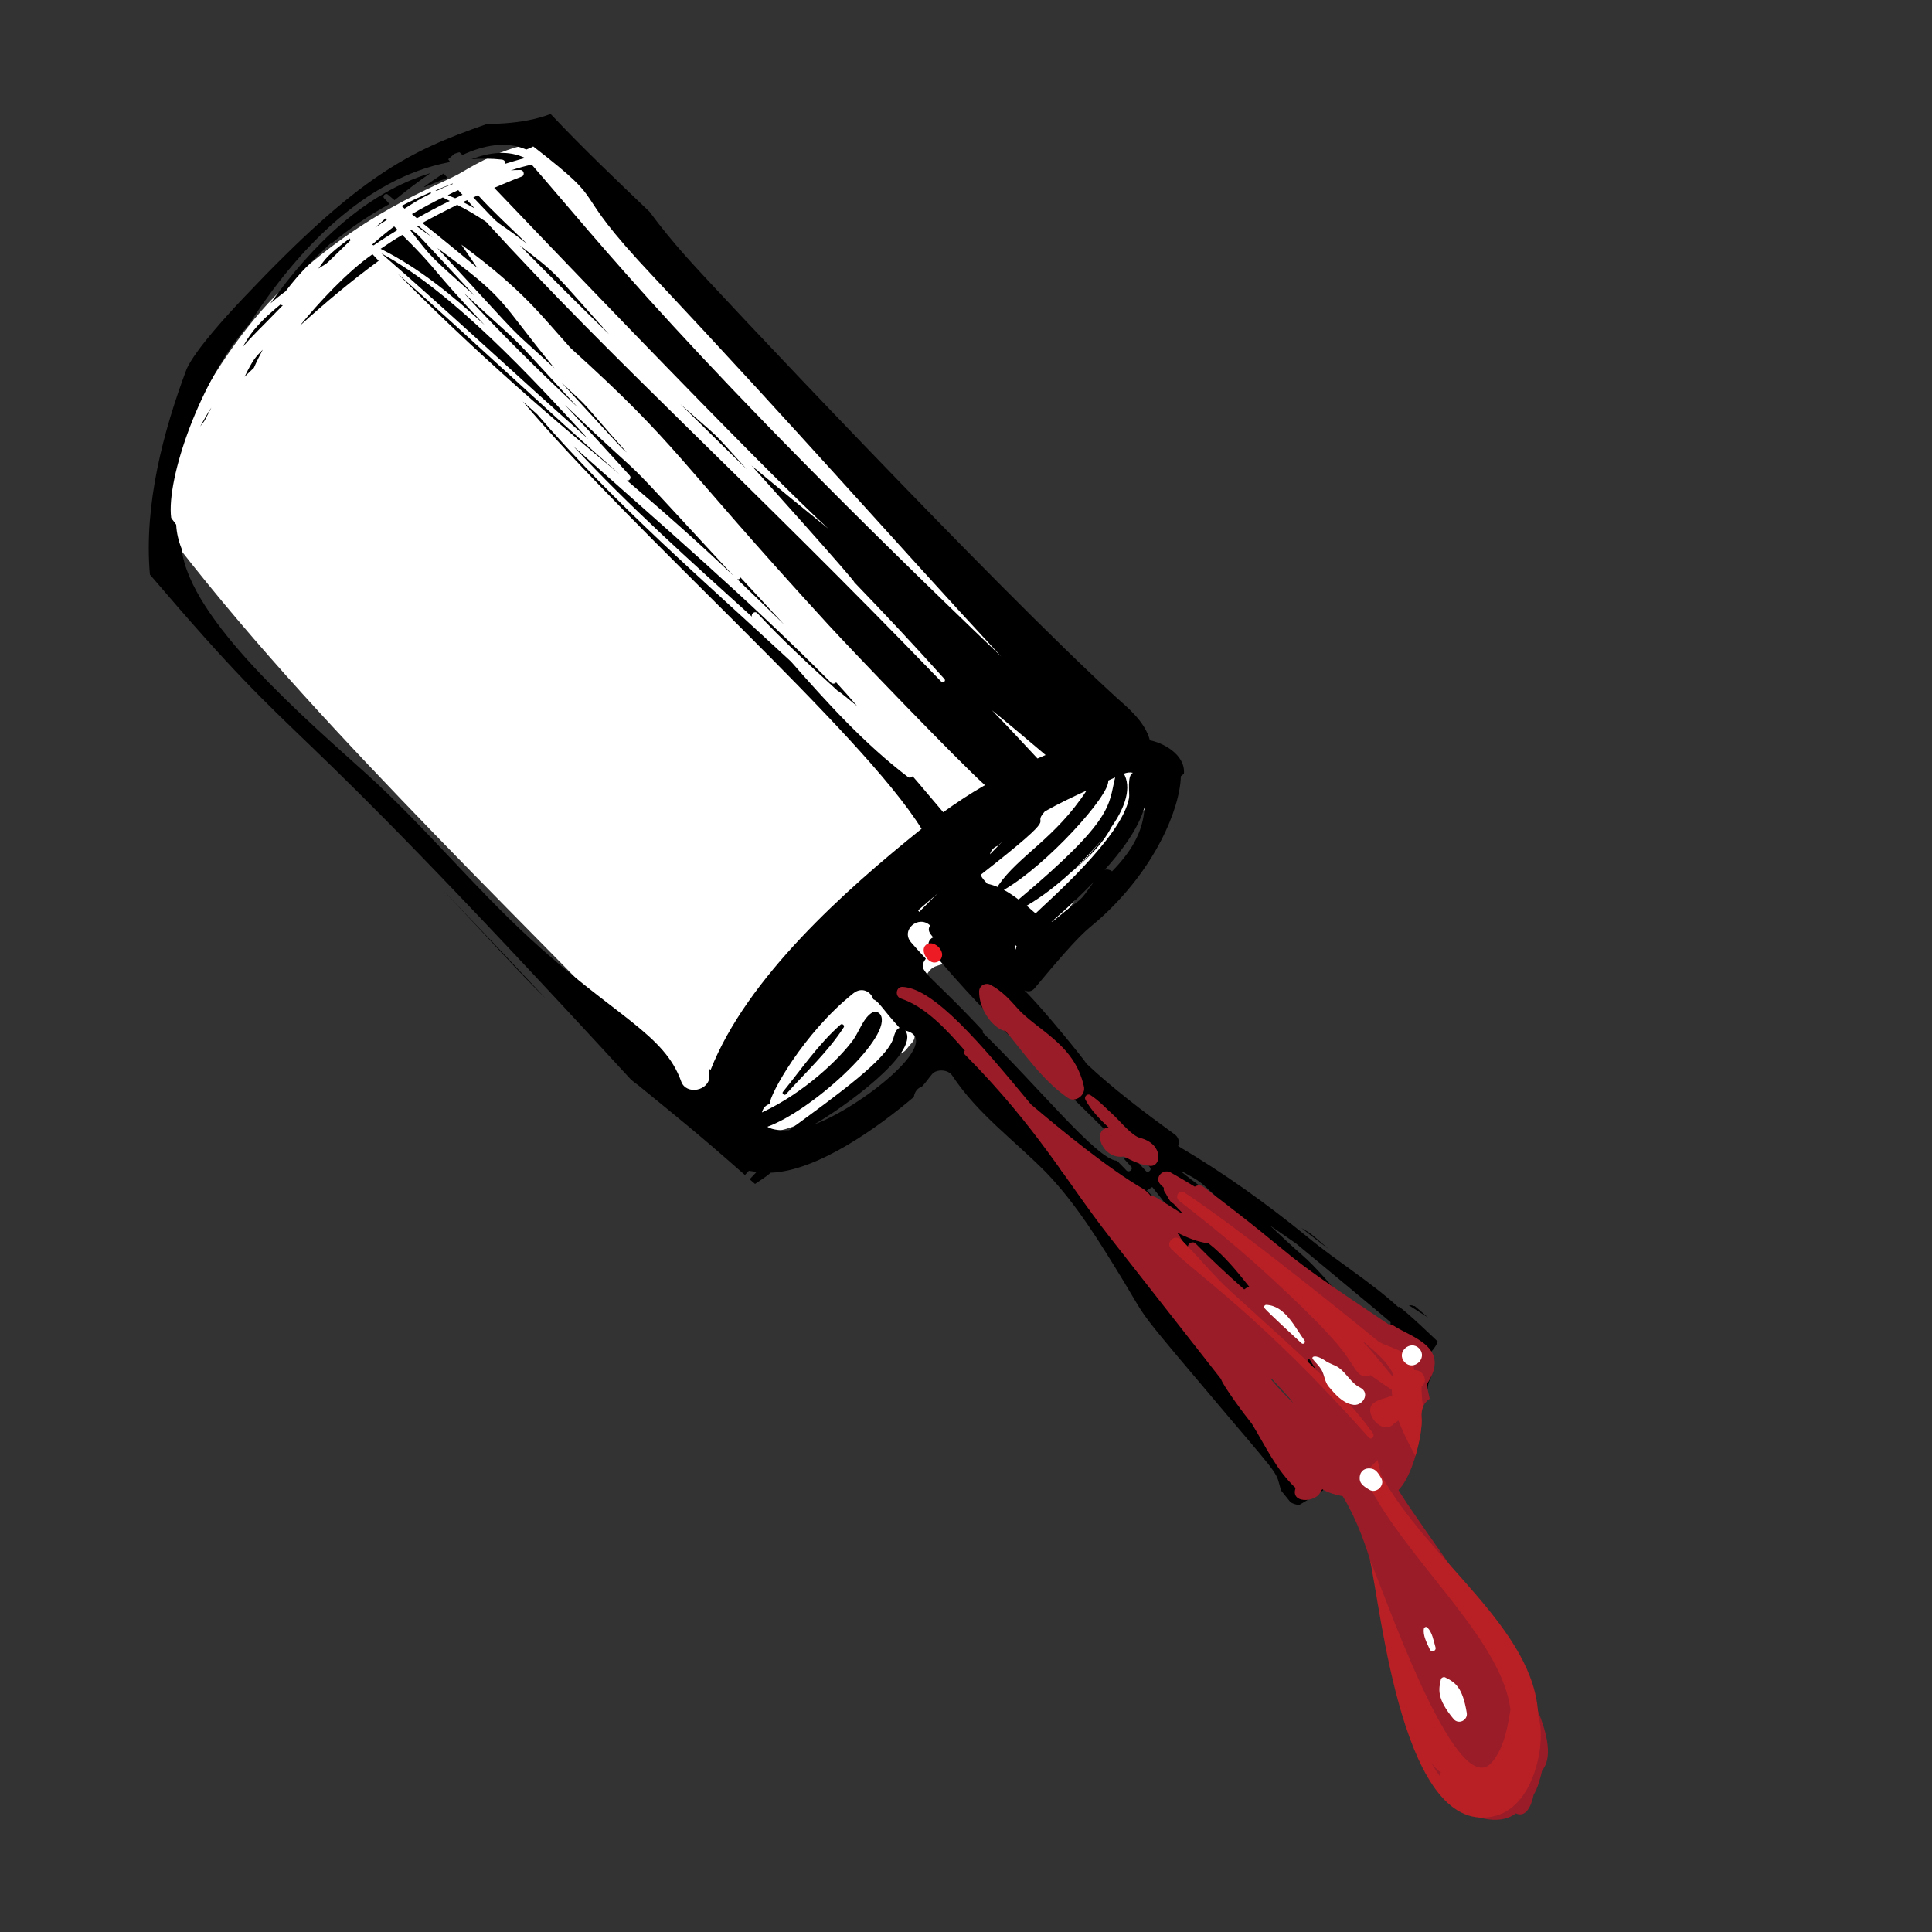
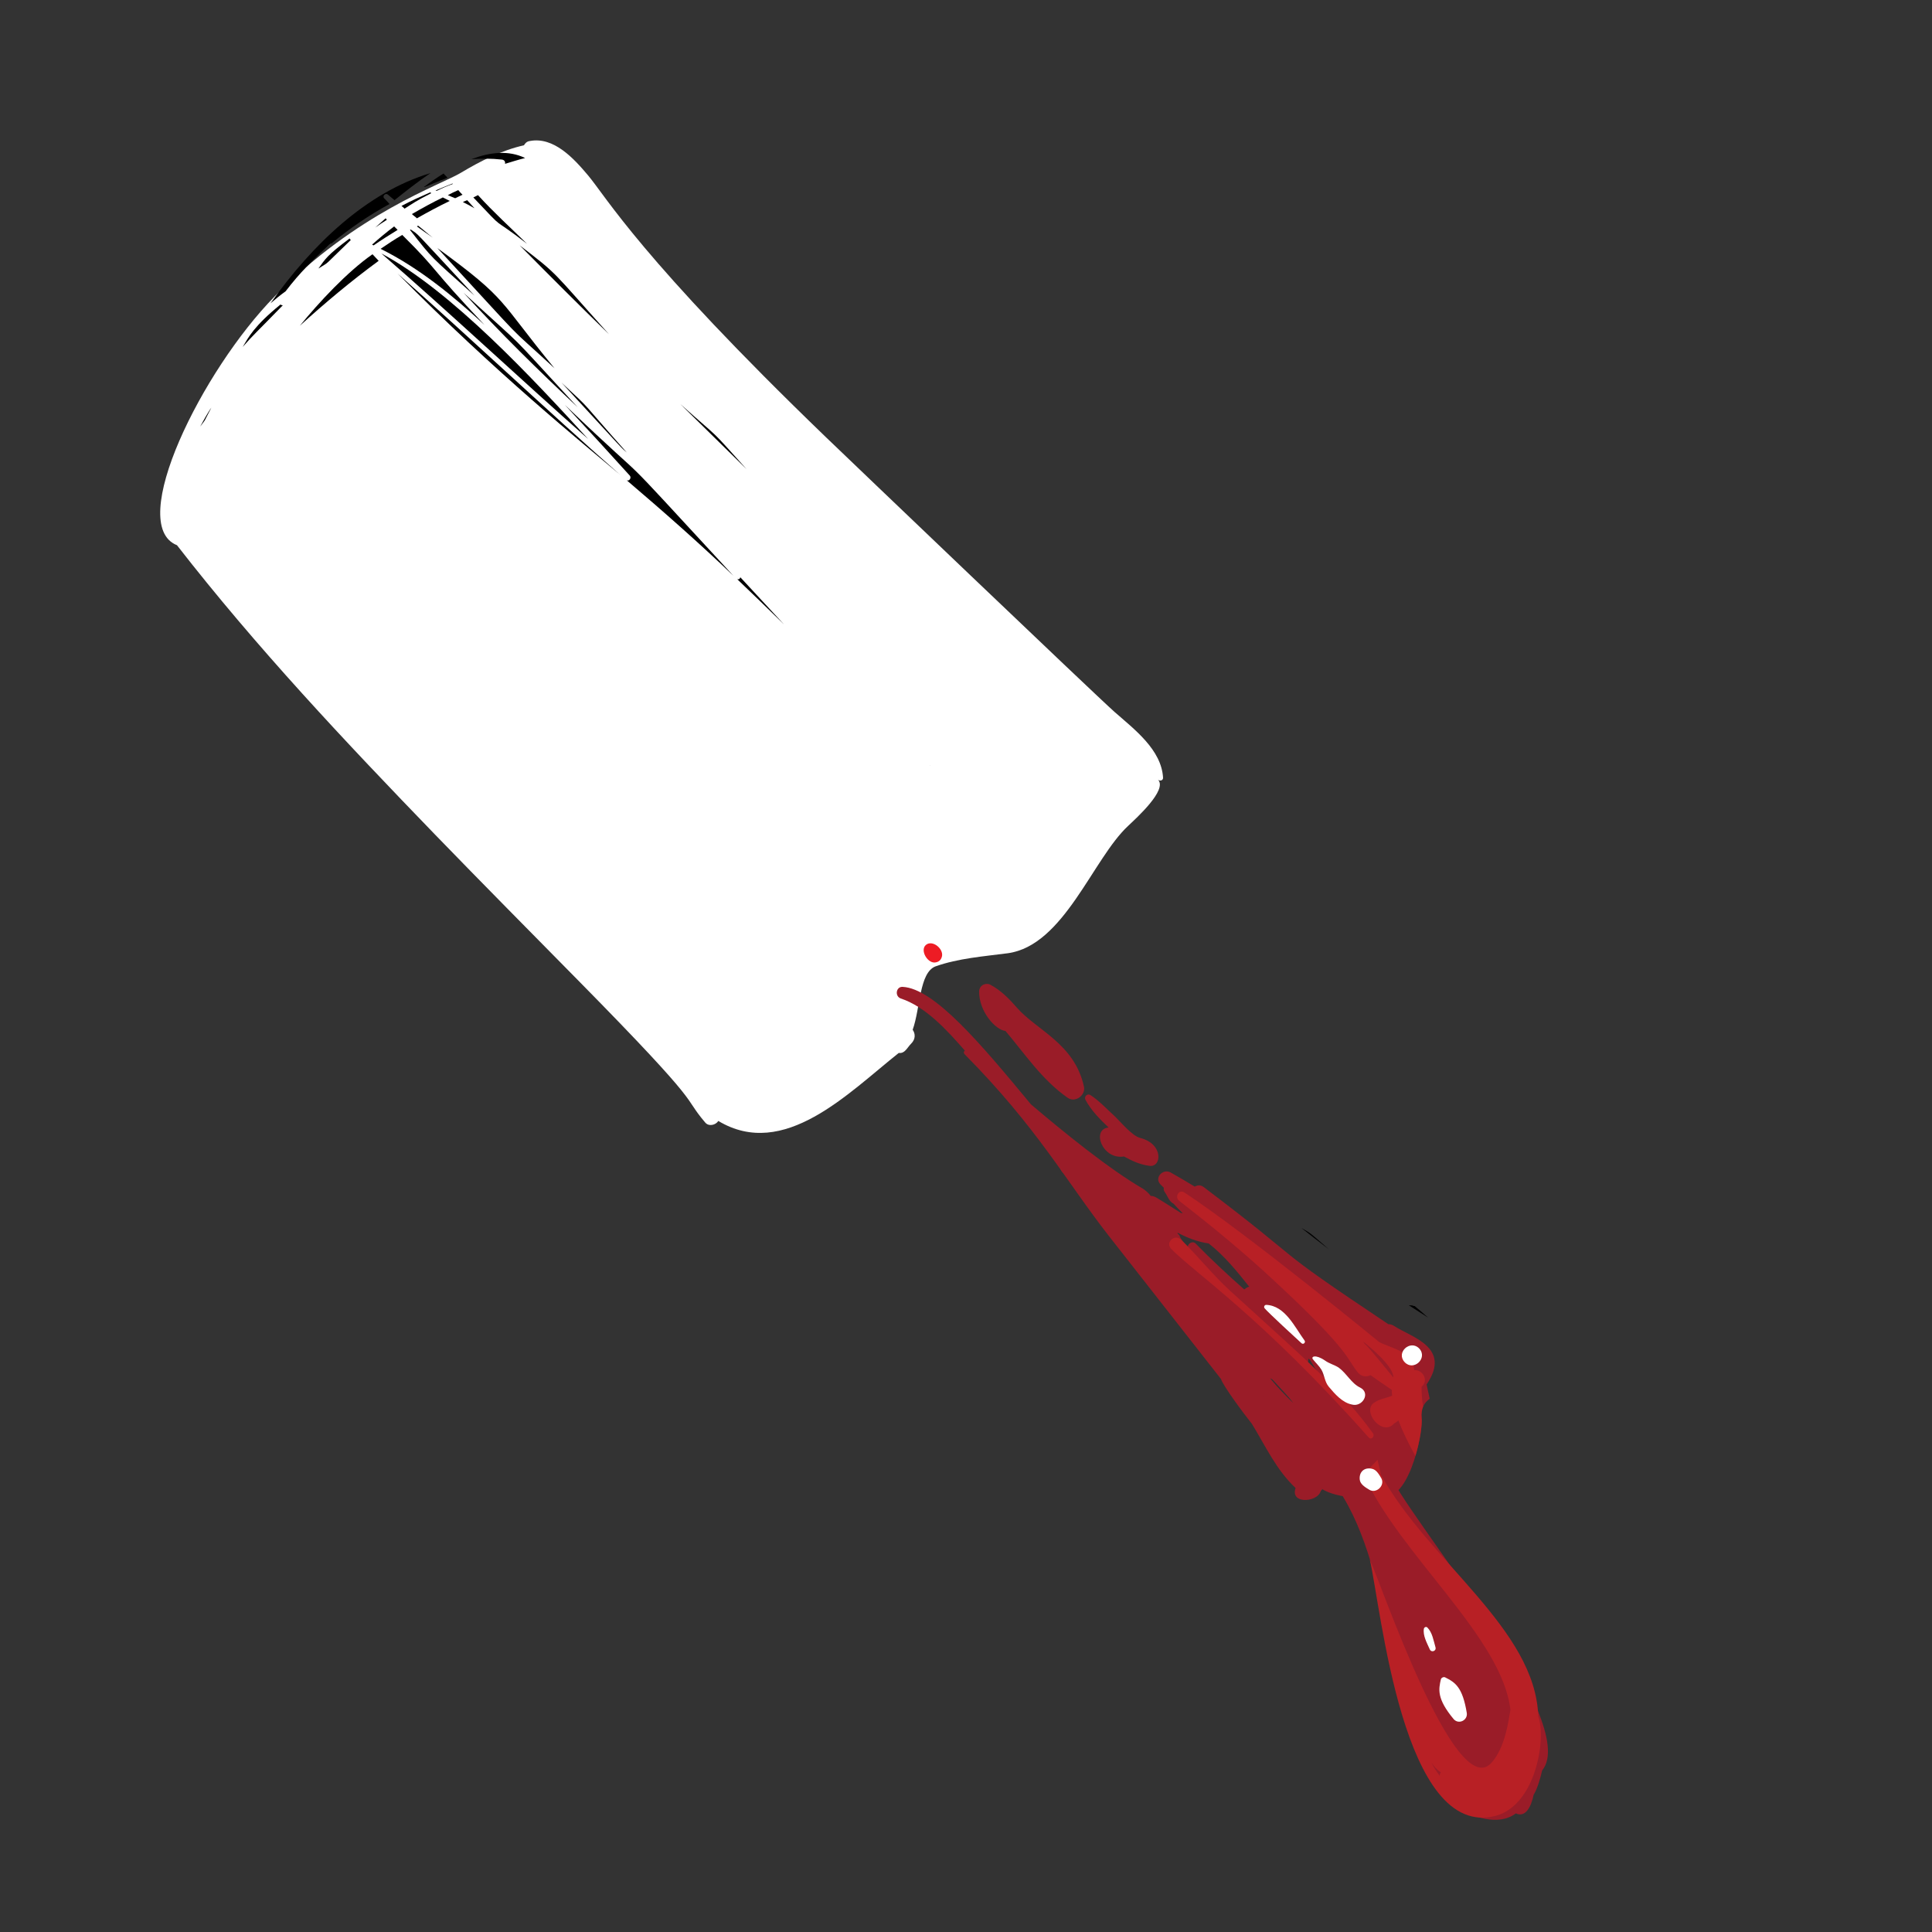
<svg xmlns="http://www.w3.org/2000/svg" version="1.1" id="Layer_1" x="0px" y="0px" viewBox="0 0 500 500" style="enable-background:new 0 0 500 500;" xml:space="preserve">
  <rect x="0" y="0" width="500" height="500" fill="#333333" stroke="none" />
  <style type="text/css">
	.st0{fill:#84161A;}
	.st1{fill:#9A1C28;}
	.st2{fill:#FFF8F9;}
	.st3{fill:#FFFFFF;}
	.st4{fill:#AD1E54;}
	.st5{fill:#F6F5F5;}
	.st6{fill:#DA166E;}
	.st7{fill:#F9E5ED;}
	.st8{fill:#ED1C24;}
	.st9{fill:#B82025;}
	.st10{fill:#FCFDFF;}
	.st11{fill:none;}
</style>
  <g>
    <g>
      <path class="st3" d="M288.5,184.3c-5.3-4.7-69.5-66.1-74.8-71.2c-47.7-46-56.8-62.1-61.5-67.7c-3.7-4.4-8.9-10.1-15.1-8.9    c-0.8,0.1-1.2,0.6-1.5,1.1c-5.8,1.3-11.3,4.1-16.3,7.1c-5.3,3.2-26.8,10.3-48.2,32c-18.8,19.1-38.6,59.1-25.3,64.4    c20.6,26.5,43.5,50.8,66.8,74.9c12.3,12.7,24.7,25.2,37.1,37.8c33.6,34.1,26.5,29.3,32.8,36.7c0.9,1.1,2.7,0.7,3.4-0.4    c17,10.2,33.6-7.2,46.7-17.6c1.6,0.2,2.1-1.3,3.2-2.4c1.2-1.2,1.1-2.6,0.4-3.6c2-5.6,1.7-14.8,5.9-16.4c5.9-2.1,12.6-2.6,18.7-3.4    c14.6-2,22-24.5,31.2-33c2.1-2,10.2-9.3,7.7-11.9c0.5,0.4,1.3,0.2,1.3-0.5C300.6,194,293.5,188.7,288.5,184.3z" />
-       <path d="M141.3,258.5c-8.9-9.5-17.9-19-26.9-28.4C128.7,245.2,133.6,250.9,141.3,258.5z" />
      <path d="M336.8,317.8c2.4,1.9,4.7,3.7,7.1,5.5C338.3,318.4,339.3,319.3,336.8,317.8z" />
      <path d="M366.1,338c-0.1,0-0.1,0-0.2,0c-0.4-0.2-0.8-0.2-1.3-0.2c1.7,1.1,3.3,2.1,5,3.2C368.5,340,367.3,339,366.1,338z" />
      <path d="M122,41.2c2.6-0.2,5.2-0.2,7.9,0.1c0.7,0.1,0.9,0.6,0.8,1.1c1.7-0.5,3.5-1.1,5.2-1.5C131.6,38.8,126.7,39.4,122,41.2z" />
      <path d="M96.4,65.8c-6.6,4.6-13.9,12.5-18.8,18.5c6.5-5.9,13.3-11.6,20.4-16.8C96.7,66.1,97.7,67.2,96.4,65.8z" />
      <path d="M112,61.5c-1.3-1-2.5-2.1-3.8-3.1c-0.1,0.1-0.2,0.1-0.3,0.2C108.4,59,111.4,61.1,112,61.5z" />
-       <path d="M216.4,176.6c-0.3,0.3-0.8,0.5-1.3,0.1c-21.2-21.4-44.1-41.1-66.7-61.2c14.5,15.6,30.4,29.8,46.2,44.1    c-0.3-0.8,0.8-1.6,1.4-0.9c6.6,7.1,13.7,13.6,20.8,20.1c0.5,0.1,4.5,3.6,5,3.9C219.5,180,218.4,178.8,216.4,176.6z" />
      <path d="M125.4,84.1c-14.5-15.3-11.5-13.6-21.3-23.3c-1.9,1.1-3.7,2.3-5.6,3.6C108.4,69.3,117.3,76.6,125.4,84.1z" />
      <path d="M163,123.1c0.5,0.6-0.2,1.5-0.8,1.2c9.4,8,18.7,16.2,27.6,24.7c-35.1-38-17.2-19-43.6-44.2    C151.8,110.8,157.4,116.9,163,123.1z" />
      <path d="M202.9,161.6c-3.8-4.1-7.6-8.2-11.3-12.2c-0.1,0.4-0.4,0.6-0.8,0.5C194.9,153.8,198.9,157.7,202.9,161.6z" />
      <path d="M152.2,113.6c-14.2-15.5-35.3-38.3-53.5-48C116.8,81.3,134.2,97.7,152.2,113.6z" />
      <path d="M160.4,122.8c-19.4-17.1-38.2-34.9-57.5-52C128.2,96.4,150.8,114.7,160.4,122.8z" />
      <path d="M119.8,52.3c1,0.5,2,1,3,1.6c-0.6-0.7-1.3-1.4-1.9-2.1C120.5,52,120.1,52.1,119.8,52.3z" />
      <path d="M176.1,104.6c5.7,5.6,11.4,11.2,17.1,16.8C183.1,110.2,187.2,114.5,176.1,104.6z" />
      <path d="M123.7,50.5c-0.4,0.2-0.8,0.4-1.2,0.6c9.2,9.7,3.7,4.1,13.9,12C132.1,58.9,127.7,54.9,123.7,50.5z" />
      <path d="M134.5,63.5c7.6,7.7,15.3,15.4,23.1,23C142.5,69.7,144.8,71.4,134.5,63.5z" />
      <path d="M122.8,76.5c-16.6-17.9-14.2-15.5-16.5-17.1c-0.1,0-0.1,0.1-0.2,0.1C112.2,67.3,111.2,66.1,122.8,76.5z" />
      <path d="M162.2,117.1c-12.9-14.5-8.4-10.2-16.9-18.1C162.6,117.8,160.6,115.7,162.2,117.1z" />
      <path d="M143.5,95.3c-14.8-18-11.7-17.5-30.3-31.1C138.4,91.5,129.5,82.4,143.5,95.3z" />
      <path d="M120,75.8c9.4,10.3,19.3,20,29.5,29.6C129.2,83.4,137.9,92.3,120,75.8z" />
      <path d="M90.5,61.7c-5.9,4.4-6.3,5.3-8.1,7.8c3.3-2.1,0.8-0.1,8.4-7.4C90.6,62,90.5,61.8,90.5,61.7z" />
      <path d="M99.8,56.5c-0.9,0.8-1.8,1.6-2.7,2.4c1-0.7,2-1.4,3-2C100,56.7,99.9,56.6,99.8,56.5z" />
      <path d="M113,49.4c1.4-0.7,2.8-1.3,4.2-1.8c0,0,0,0-0.1-0.1c-1.5,0.6-3,1.2-4.4,1.8C112.8,49.3,112.9,49.3,113,49.4z" />
      <path d="M111.3,49.8c-2.5,1.1-5,2.2-7.4,3.5c0.3,0.2,0.5,0.4,0.8,0.7c1.9-1.2,3.1-2.1,6.9-4C111.6,49.9,111.5,49.9,111.3,49.8z" />
      <path d="M114.8,44.9c-1.8,1.1-3.5,2.3-5.1,3.5c0.1,0,0.2,0,0.2,0c1.9-0.8,3.9-1.6,5.9-2.4C115.5,45.6,115.1,45.3,114.8,44.9z" />
      <path d="M99.4,51.3c-0.5-0.5,0.3-1.4,0.9-1c0.6,0.5,1.2,1,1.8,1.5c2.9-2.3,5.9-4.7,9.3-7c-16.6,5-30.6,18.5-41.4,33.7    c1.3-1.1,2.5-2.1,3.9-3.1c3.9-5.1,6.9-7.9,11.4-12.2c0.2-0.2,0.3-0.2,0.5-0.2c4.7-3.9,9.7-7.3,15-10.2    C100.4,52.3,99.9,51.8,99.4,51.3z" />
      <path d="M118.6,49.2c-0.9,0.4-1.8,0.8-2.7,1.3c0.6,0.3,1.2,0.5,1.9,0.8c0.6-0.3,1.3-0.6,1.9-0.9C119.3,50,118.9,49.6,118.6,49.2z" />
      <path d="M114.6,51.1c-2.7,1.3-5.4,2.8-8,4.3c0.4,0.4,0.9,0.7,1.3,1.1c2.8-1.6,5.6-3.1,8.5-4.5C115.8,51.7,115.2,51.4,114.6,51.1z" />
      <path d="M96.7,63.5c2-1.4,4.1-2.7,6.2-4c-0.3-0.3-0.6-0.6-0.9-0.9c-2,1.5-3.9,3.1-5.7,4.7C96.4,63.4,96.5,63.4,96.7,63.5z" />
      <path d="M51.8,110.4c1.9-2.6,0.4-0.2,2.9-4.9C54,106.4,52.4,109.3,51.8,110.4z" />
      <path d="M73.2,79c-0.2,0-0.4,0-0.6-0.2c-6.9,5.6-8.3,8.5-9.8,11C65.5,86.7,66.3,86.1,73.2,79z" />
-       <path d="M68,90.5c-1.9,2-2.4,2.3-4.7,7c0.8-0.8,1.6-1.5,2.4-2.3C66.4,93.6,67.2,92,68,90.5z" />
      <path d="M240.8,198C240.7,198.1,240.8,198.2,240.8,198C240.9,198.1,240.8,198,240.8,198z" />
-       <path d="M217.5,265.2c-5.6,4.9-10.2,11.6-14.9,17.4c-0.3,0.4,0.4,1,0.8,0.6c5-5.6,10.9-11,15-17.4    C218.6,265.3,217.9,264.8,217.5,265.2z" />
-       <path d="M297.6,191.6c-1.3-4.9-5.8-8.5-8.8-11.2C257.9,152.2,183.6,73.4,177.2,66c-3.2-3.6-6.3-7.4-9.1-11.2    c-8.7-8.3-17.4-16.6-25.6-25.3c-3.7,1.4-7.7,2.1-11.8,2.4c-1.6,0.1-3.3,0.2-5,0.3c-20,7-32.7,13.2-62.6,44.8    C59.3,81,50.6,90.4,48.3,95.5c-6,16-11.1,35.1-9.5,53.2c44.4,52,26,23.6,124.5,130.7c0.6,0.5,1.2,1,1.8,1.4    c11,9,15.1,12.2,27.7,23.3c0.3-0.4,0.7-0.7,1-1.1c0.7,0.1,1.4,0.2,2,0.3c-0.6,0.6-1.2,1.3-1.8,1.9c0.5,0.4,0.9,0.8,1.4,1.2    c1-0.7,3.3-2.1,4-2.9c12.1-0.4,27.8-11.7,37.1-19.6c0.2-1.3,0.9-2.3,2.1-2.7c1-1,1.8-2.3,2.7-3.3c1.2-1.3,4.1-1.1,5.1,0.4    c6.6,10,16,16.7,24.3,25.1c8,8.3,14.1,18.4,20.1,28.2c6.7,11.1,2.5,5.9,28.2,36.3c12.6,14.8,11.2,13.1,12.5,17.8    c0.8,1,1.7,2.1,2.5,3.1c0.7,0.4,1.4,0.6,2.2,0.7c2.1-1.2,4.1-2.5,6.2-3.8c0.2-0.6,0.3-1.2,0.2-1.8c1.3-0.2,2.5-0.5,3.7-1    c0.2,0,0.3,0,0.5-0.1c1.5-0.9,2.9-1.8,4.4-2.7c1.8-2.6,0.9-5.6-1.1-7.3c0.2-0.2,0.3-0.3,0.5-0.5c0.4,0.3,0.9,0.7,1.3,1    c2.1,1.5,5.4-1.3,3.9-3.6c-0.5-0.8-1-1.5-1.6-2.3c0.1-0.1,0.1-0.2,0.2-0.3c0.2,0.4,0.4,0.8,0.8,1c2.1,1.6,4.4-0.1,6-1.5    c2.2-1.9-0.9-5.3-3-3.2c-1,1-0.6,0.5-1.2,1.1c-0.9-0.4-2-0.1-2.6,0.8c0,0,0,0,0,0.1c-0.5-0.7-1.1-0.6-1.8-0.3    c-10.9-15.7-23.4-30.2-35.7-44.8c15.2,12.4,20.8,28.1,37.8,38.9c3.3,2.1,10.8,5.1,13.6,2.5c1.5-1.4,1-3.3,1.7-4.5    c1.1-1.8,0.1-3.9-1.7-4.6c-0.7-0.3-1.4-0.5-2.2-0.8c2.7-0.1,5-2.1,6-4.6c-1.8-1.7-7.7-7.4-10-9c-0.1,0-0.1,0.1-0.2,0.1    c-7.2-6.6-15.8-11.8-23.3-18c-10.8-8.8-21.8-16.7-33.7-23.7c0.4-1,0.2-2.3-1-3.1c-7.7-5.6-15.8-11.7-22.7-18.2    c-0.3-0.7-11.7-14.8-16.1-19c0.9,0.4,1.9,0.4,2.7-0.6c12.3-14.8,13.2-14.7,16.6-17.7c14.6-13,21-28.8,21.2-37.1    c0.3-0.2,0.5-0.4,0.8-0.7C306.8,195.1,300.6,192.1,297.6,191.6z M335.4,321.8c1.1,0.9,23.9,19.8,24.5,20.4c-0.1,0.9,0,1.8,0.4,2.6    c-0.4,1.7-0.7,2.7,0.6,4.4c-8.1-5.4-16.8-18.2-23.8-24.3c-2.9-2.5-5.6-5.1-8.4-7.7C332,319.4,333.9,320.8,335.4,321.8z M336,329.9    c5.5,6.1,13.3,15.5,22.5,23.2C351.3,348.3,341.5,336.5,336,329.9z M204.2,292.5c-1.6,0.1-4.3,0-5.6-0.9    c11.3-4.1,31.4-22.3,29.5-28.5c-0.3-1-1.4-1.6-2.3-1.1c-2.3,1.3-3.4,4.8-4.9,7c-3.8,5.2-12.8,13.8-23.7,18.9c0.2-1,0.9-1.9,2-2.2    c-0.1-2.3,8.7-18.3,21.6-28.6c2.2-1.8,4.6-0.5,5.2,1.5c1.5,0.6,2,2.1,6.8,7.4c-1,0.4-1.3,1.7-1.6,2.7    C229.5,274.1,217.3,282.9,204.2,292.5z M210.7,291c7.1-4,27.6-18.6,23.6-24.3C244.9,269.2,222.4,286.8,210.7,291z M345.3,372.1    c-1.3,0.4-2.5,1-3.4,2.1c-1.4,0.9-3.9,2.3-4.8,3.7c0,0,0,0,0,0c0.2-0.3,0.1-0.2-0.1,0c-0.2,0.1-0.6,0.2-0.8,0.4    c-10.5-3.2-32.2-45.4-47.1-62.5c0.4-0.4,0.8-0.8,1.2-1.2c26.8,24.6,45,45.4,56.9,55.4C346.3,371.2,346.2,371.2,345.3,372.1z     M183.9,276.9c-0.2-0.2-0.4-0.3-0.5-0.5c0.1,0.7,0.2,1.4,0.2,2.1c0,3.8-6,5-7.3,1.4c-4.4-12.4-17.1-16.8-39-36.9    c-14.7-13.5-27.3-29-42.1-42.4c-15.9-14.4-46.1-40.1-48.2-58.6c-0.8-2-1.3-4.1-1.4-6.2c-0.5-0.8-0.8-1-1.3-1.8    c-1.3-10.1,7.5-35.8,20.1-50C76.8,64.7,94.4,46.2,116.1,42c0.1-0.1,0.2-0.1,0.3-0.2c-0.1-0.2-0.3-0.4-0.4-0.6    c0.4-0.4,1.2-1,1.6-1.4c0.4-0.1,0.8-0.3,1.3-0.4c0.3,0.2,0.5,0.5,0.8,0.7c5.4-2.5,11.2-3.7,16.5-1.4c0.6-0.2,1.2-0.5,1.8-0.8    c21.3,16.5,7.5,8.7,31,33.6c38,40.5,60.7,66.6,90.1,98.4C177.6,91.9,155,62.5,137.6,42.6c-1.8,0.4-3.6,0.9-5.4,1.5    c0.8-0.1,1.7-0.1,2.5-0.1c0.9,0,1.2,1.4,0.3,1.7c-2.4,0.9-4.7,1.9-7.1,2.9c75,78.6,86.7,88.4,86.7,88.4    c-6.7-5.4-13.4-10.9-20.1-16.5c0.3,0.3,26.8,29.8,26.6,30.2c7.9,8.2,15.7,16.5,23.3,25c0.5,0.5-0.3,1.2-0.8,0.7    c-50.9-52.7-84.9-82.9-117.8-119c-2.4-1.6-4.9-3.1-7.5-4.4c-3,1.5-6.1,3.1-9,4.7c4.8,3.8,9.5,7.7,14.2,11.6c-1.4-2-2.7-4-4.1-6    c16.3,12.1,20.4,18.1,28.3,26.8c28.4,25.7,26.2,27.4,66.6,71.5c6.7,7.3,33.5,35.2,40.6,41.6c-3.7,2.1-7.3,4.5-10.8,7    c-1.3-1.5-6.9-8.2-7.9-9.3c-0.3,0.3-0.8,0.5-1.2,0.2c-11.4-8.7-20.9-19.2-30.3-29.9c-22.4-20.8-45.7-40.8-65.7-64    c-1.2-1.1-2.5-2.2-3.7-3.3c28.6,33.9,87.7,85.6,103.2,110.6C218.7,230.4,193.3,253,183.9,276.9z M263.6,232.8    c-1.2-0.9-2.5-1.8-3.8-2.5c11-6.3,27.6-24.6,27-28.3c0.6-0.3,1.2-0.5,1.8-0.8C286.8,208.4,288.6,211.8,263.6,232.8z M285.5,216.9    c-2.2,2.8-4.6,5.6-7.3,7.9C280.6,222.4,283.4,219.5,285.5,216.9z M272.9,238.1c-0.3,0.2-0.5,0.4-0.8,0.5c5.5-4.8,8.5-7.8,11-10.4    C278.5,234.6,281,231.3,272.9,238.1z M253.8,226.4c22.5-17.6,12.5-11.8,16.6-16.4c3.5-2,7.1-3.7,10.8-5.4    c-8.1,12.4-17.5,16.8-22.8,24.5c-0.1,0.2-0.1,0.3-0.1,0.5c-0.9-0.4-1.9-0.7-2.8-0.9C254.8,227.9,254.2,227.4,253.8,226.4z     M256.2,221.1c0.2-0.9,0.9-1.8,2-2.2c0.4-0.4,0.8-0.7,1.2-1.1C258.3,218.9,257.3,220,256.2,221.1z M256.7,183.8    c4.7,3.8,9.3,7.7,13.9,11.6c-0.7,0.3-1.4,0.6-2.1,0.9C264.6,192.1,260.7,187.9,256.7,183.8z M262.8,244.6c0.1,0.1,0.2,0.2,0.3,0.3    c-0.1,0.3-0.2,0.6-0.2,0.9c-0.1-0.3-0.2-0.6-0.3-0.9C262.6,244.7,262.7,244.7,262.8,244.6z M310,321.5    c-4.9-5.2-12.2-12.4-13.2-13.4c0.5-0.3,0.9-0.6,1.4-0.9C302,312.1,306,316.8,310,321.5z M297.6,302.1c0.6,0.7-0.5,1.6-1.1,0.9    c-1.1-1.2-2.2-2.4-3.3-3.7c0.7,0.2,1.5,0.2,2.1-0.1C296.1,300.2,296.9,301.1,297.6,302.1z M241.5,242.6c-1.1,0.4-1.7,2-0.8,3    c15.7,19.1,34.3,35.4,51.5,53.1c-0.3,0.5-0.7,1-1.3,1.2c0.6,0.7,1.2,1.3,1.8,2c0.7,0.7-0.5,1.7-1.2,1c-0.7-0.8-1.5-1.5-2.2-2.3    c-0.2-0.1-0.2-0.1-0.3-0.2c-5.2-0.4-20.4-19.3-34.8-33.3c0.1-0.1,0.2-0.2,0.2-0.3c-14.8-15.9-17.2-15.3-14.8-18.7    c-1.3-1.4-2.6-2.8-3.8-4.2c-2.8-3.2,1.9-7.2,4.9-4.4C239.9,240.8,240.7,241.6,241.5,242.6z M237.9,236c-0.1-0.1-0.2-0.3-0.3-0.4    c1.7-1.5,3.4-2.9,5.1-4.4C241.1,232.7,239.5,234.4,237.9,236z M316,310.9c-3.4-2.5-6.9-4.9-10.2-7.6c0.1,0,0.1-0.1,0.2-0.1    C310.9,306,309.9,305.1,316,310.9z M287.8,225.5c-0.5-0.4-1.2-0.6-1.9-0.4c4-4.4,8.7-10.5,10.3-16.2    C295.9,215.5,292.4,220.8,287.8,225.5z M292.2,206.5c-1.8,10.2-21.4,27.1-24.2,29.9c-0.8-0.7-1.5-1.3-2.3-2    c4.1-2.4,7.8-5.3,11.3-8.5c0,0,0,0,0,0c4.2-3.5,8.3-7.3,10.6-11.8c3-4.3,5.3-9.4,3.5-13.4c-0.1-0.2-0.2-0.3-0.4-0.4    c0.9-0.4,1.7-0.5,2.5-0.3C291.6,200.7,292.4,205.4,292.2,206.5z" />
      <path class="st1" d="M359.5,381.1c-0.2-0.6-0.7-0.9-1.2-1c-0.4-1-0.7-2-1.1-3.1c-3,3.6-6.8,6.7-10.8,8.5    c14.7,21.9,12.5,60.1,28.4,80.9c0.4,0.6,1,1,1.7,1.1c4.5,2.8,11.3,5.2,15.8,1.8c2.6,1.2,4-1.9,4.6-4.8c1-1.6,1.8-4.5,2.2-6.3    C409.5,445.6,362.9,391,359.5,381.1z M389,460.4c-0.1,0-0.2-0.1-0.2-0.1c0-0.1,0-0.1,0-0.2c0.1-1.4,0.2-2.8,0.1-4.3    c0,0,0.1,0.1,0.1,0.1C388.8,457.4,388.8,458.9,389,460.4z" />
      <path class="st1" d="M357.1,386.8c7,3.4,11.3-15.5,10.8-19.9c-0.3-2.3,0.7-3.9,2.1-4.9c-0.3-1.2-0.5-2.5-0.8-3.7    c6.6-9.7-4-12.2-8.5-15.2c-0.5-0.3-1-0.4-1.4-0.4c-32.5-21.7-19.4-14-47.8-35.5c-0.8-0.6-1.6-0.5-2.3-0.1    c-2.1-1.3-4.2-2.5-6.3-3.7c-2-1-4.2,1.4-2.6,3.1c0.3,0.3,0.6,0.6,0.9,0.9c-0.1,0.4,0,0.8,0.3,1.2c0.7,1,1.1,2.4,2.2,2.9    c0.8,0.9,1.6,1.7,2.4,2.5c-0.2,0-0.4-0.1-0.5-0.1c-2.1-1.3-4.2-2.7-6.4-4c-0.5-0.3-1-0.4-1.4-0.4c-0.5-0.7-1.2-1.3-1.9-1.8    c-9-5.2-21.1-15.1-29.1-21.9c-12.9-15.6-25-30-33.2-30.4c-1.7-0.1-2.1,2.4-0.5,3c6.4,2.1,11.9,8.1,16.6,13.5c-0.3,0.2-0.4,0.6,0,1    c18.8,19,26.2,32.8,37.3,47c0,0,29,37,29,37c0.5,1.7,5.9,9,8,11.6c3.6,5.9,6.3,11.9,11.3,16.6c-1.6,4.5,6.7,3.7,6.6,0.1    c2.2,1.5,5.5,2.1,9.1,2.5C352.5,386.3,354.7,385.6,357.1,386.8z M338.6,351.6c0.1,0.1,0.3,0.2,0.4,0.3c0.8,1.4,1.7,2.7,2.6,4.1    c-1.1-1.1-2.2-2.2-3.2-3.3C338.6,352.4,338.6,352,338.6,351.6z M288.2,310.4c-0.5-0.6-1.1-1.2-1.6-1.8c0.6,0.5,1.2,0.9,1.8,1.3    c0.1,0.1,0.2,0.2,0.3,0.3C288.5,310.3,288.3,310.3,288.2,310.4z M309.5,321.9c-0.8-0.9-2.1-0.1-2.1,0.8c-0.8-0.9-1.9-2.1-2.1-2.8    c0-0.2-0.2-0.4-0.4-0.5c-0.1-0.1-0.1-0.3-0.2-0.4c2.5,1.3,5.2,2.4,8.1,2.8c4,3.1,7.4,7.3,10.5,11.2c-0.5,0.1-0.9,0.4-1.3,0.7    C317.7,329.9,313.5,326,309.5,321.9z M328.7,356.7c0.4,0.2,0.7,0.3,1.1,0.5c1.7,1.9,3.4,3.8,4.9,5.9    C332.9,361.4,330.3,358.7,328.7,356.7z" />
      <path class="st1" d="M263.1,260.7c-2-2.3-4.1-4.4-6.7-5.8c-1.2-0.7-2.9,0-3,1.6c-0.1,5.3,4.3,10.1,6.8,10.3    c5.1,6,9.4,12.6,16.1,17.3c2,1.4,4.8-0.7,4.2-3C278,270,268.2,266.6,263.1,260.7z" />
      <path class="st8" d="M240,244.3C240.1,244.3,240.1,244.3,240,244.3c-2.2,1.1-0.2,4.9,1.9,4.8c1.1-0.1,1.7-0.7,1.9-1.7    C244.1,245.6,241.7,243.5,240,244.3z" />
      <path class="st1" d="M295.1,294.5c-2.1-0.5-5.1-4.2-6.8-5.8c-2-1.8-3.8-3.8-6.1-5.3c-0.8-0.5-1.7,0.4-1.3,1.2c1.5,2.8,3.7,5,6,7.2    c-4.5,0.4-1.7,8.4,4,7.5c2,1.1,4.1,2.1,6.5,2.4C300.6,302.3,301.3,296.1,295.1,294.5z" />
      <path class="st9" d="M351.5,355.3c0.9,1,2.1,1.1,3.2,0.6c1.8,1.3,3.6,2.5,5.5,3.8c0,0.5,0,1,0.1,1.5c-1.7,0.7-3.3,0.8-4.8,1.9    c-3,2.2,2.2,8.8,5.3,5.3c0.4-0.2,0.8-0.5,1.1-0.8c0.9,2.4,2.8,6.4,4.4,9.2c1.2-4,1.8-8.1,1.6-9.9c-0.1-1.1,0.1-2.1,0.4-2.9    c-0.3-1.7-0.4-3.4-0.4-5.1c2-1.7,0.2-4.5-1.9-4.3c-0.5-5-5.7-5.5-9.1-7.3c0,0-33.7-27.7-50.4-38.7c-1.4-0.9-2.6,1.2-1.3,2.2    c8.4,6.5,16.8,13.4,24.6,20.7C350.1,350.3,348.5,351.8,351.5,355.3z M360.6,356.5c-0.5-0.6-6.7-8.3-7.4-8.7    c-0.1-0.2-0.3-0.4-0.4-0.6C354.9,348.9,360.7,353.7,360.6,356.5z" />
      <path class="st9" d="M398.1,444.2c-0.7-22.7-28.4-40.1-40.8-62.7c0.1-0.2-0.8-3.5-0.8-3.7c-1.2,1.3-2.4,2.5-3.7,3.6    c9.3,20.9,35.9,42.2,38.1,61.1c-0.5,2.7-1.3,9.8-5,13.8c-9.4,10-28.6-46.8-31.4-52.7c2.9,12.3,8.5,72.9,32.7,66.3    C397.5,467,400.2,450,398.1,444.2z M372.6,459.6c-0.8-1.1-1.6-2.3-2.2-3.5c0.7,1.1,1.5,1.9,2.5,2.6    C372.6,459,372.6,459.3,372.6,459.6z" />
      <path class="st9" d="M354.5,395.6C354.4,395.6,354.5,395.7,354.5,395.6C354.6,395.7,354.5,395.6,354.5,395.6z" />
      <path class="st1" d="M349.2,372.9c-0.7-0.8-1.6-0.9-2.3-0.8c-1.8-1.7-60.4-66.6-67.3-72.4c-2.9-2.4-7.2,1.5-4.3,4    c18.2,15.5,7.1,10.7,54.7,70.1c1.6,2.8,3.5,5.5,6,7.8c0,1.2,0.8,2.2,2,2.4c0.4,0.5,0.8,1.1,1.3,1.6c0.8,1,2.4,0.7,3-0.3    c1.2-1.9,2.3-3.1,4.4-4c0.9-0.4,1.2-1.6,0.9-2.4c0.4,0.2,0.8,0.4,1.3,0.4c1.5,0.7,2.9-0.8,2.8-2.3    C351.9,375.4,350.4,374.3,349.2,372.9z M338.3,375.1c-8.5-7.9-10.7-14.2-22.8-29.9c0.1,0.2,23.6,28.8,23.7,28.9    C338.9,374.4,338.6,374.8,338.3,375.1z M324.7,352c0,0,18.2,19.8,18.2,19.8c-0.6,0-1.2,0.3-1.5,0.5    C335.5,366,330.1,358.9,324.7,352z M318.8,353.2c-2.1-2.8-4.2-5.5-6.2-8.3C314.7,347.6,316.8,350.3,318.8,353.2z" />
      <path class="st9" d="M318.4,334.1c-4.6-4.2-8.3-9-12.8-13.3c-1.6-1.5-4.1,0.7-2.5,2.4c5.8,6,23.4,17.6,51.1,48.8    c0.7,0.8,1.7-0.3,1.1-1.1C347.3,359.8,337.7,351.7,318.4,334.1z" />
      <path class="st3" d="M374,434.1c-0.4-0.2-1,0.1-1.1,0.5c-0.6,2.6-1.1,5,3.3,10.3c1.3,1.5,3.7,0.3,3.4-1.6    C378.5,436.6,376.6,435.4,374,434.1z" />
      <path class="st3" d="M369.4,421.2c-0.3-0.3-0.8-0.1-0.9,0.3c-0.3,1.8,0.8,3.7,1.5,5.3c0.4,1,1.8,0.5,1.5-0.5    C371,424.6,370.7,422.5,369.4,421.2z" />
      <path class="st3" d="M355,380.1c-1.9-0.4-3.3,0.8-3.1,2.8c0.1,1.2,1.4,2,2.4,2.6c1.8,1.2,4.2-1,3.2-2.9    C356.9,381.6,356.2,380.3,355,380.1z" />
      <path class="st3" d="M352,359.1c-2.3-1.1-3.5-3.7-5.6-5.2c-1.1-0.7-2.4-1-3.5-1.8c-2.5-1.7-3.7-1-3.1-0.3c0.7,0.9,1.6,1.7,2.2,2.7    c0.8,1.4,0.8,3.1,1.9,4.4c1.6,1.9,3.5,4.1,6,4.6C352.6,364.2,354.8,360.5,352,359.1z" />
      <path class="st3" d="M327.7,337.7c-0.5,0-0.7,0.6-0.4,0.9c0.7,0.9,8.6,8.2,9.5,9c0.5,0.5,1.2-0.2,0.8-0.7    C335.1,343.5,332.6,337.9,327.7,337.7z" />
      <path class="st3" d="M363.5,352.5c2.3,2.5,6.1-1,3.8-3.5C365,346.6,361.2,350,363.5,352.5z" />
    </g>
  </g>
</svg>